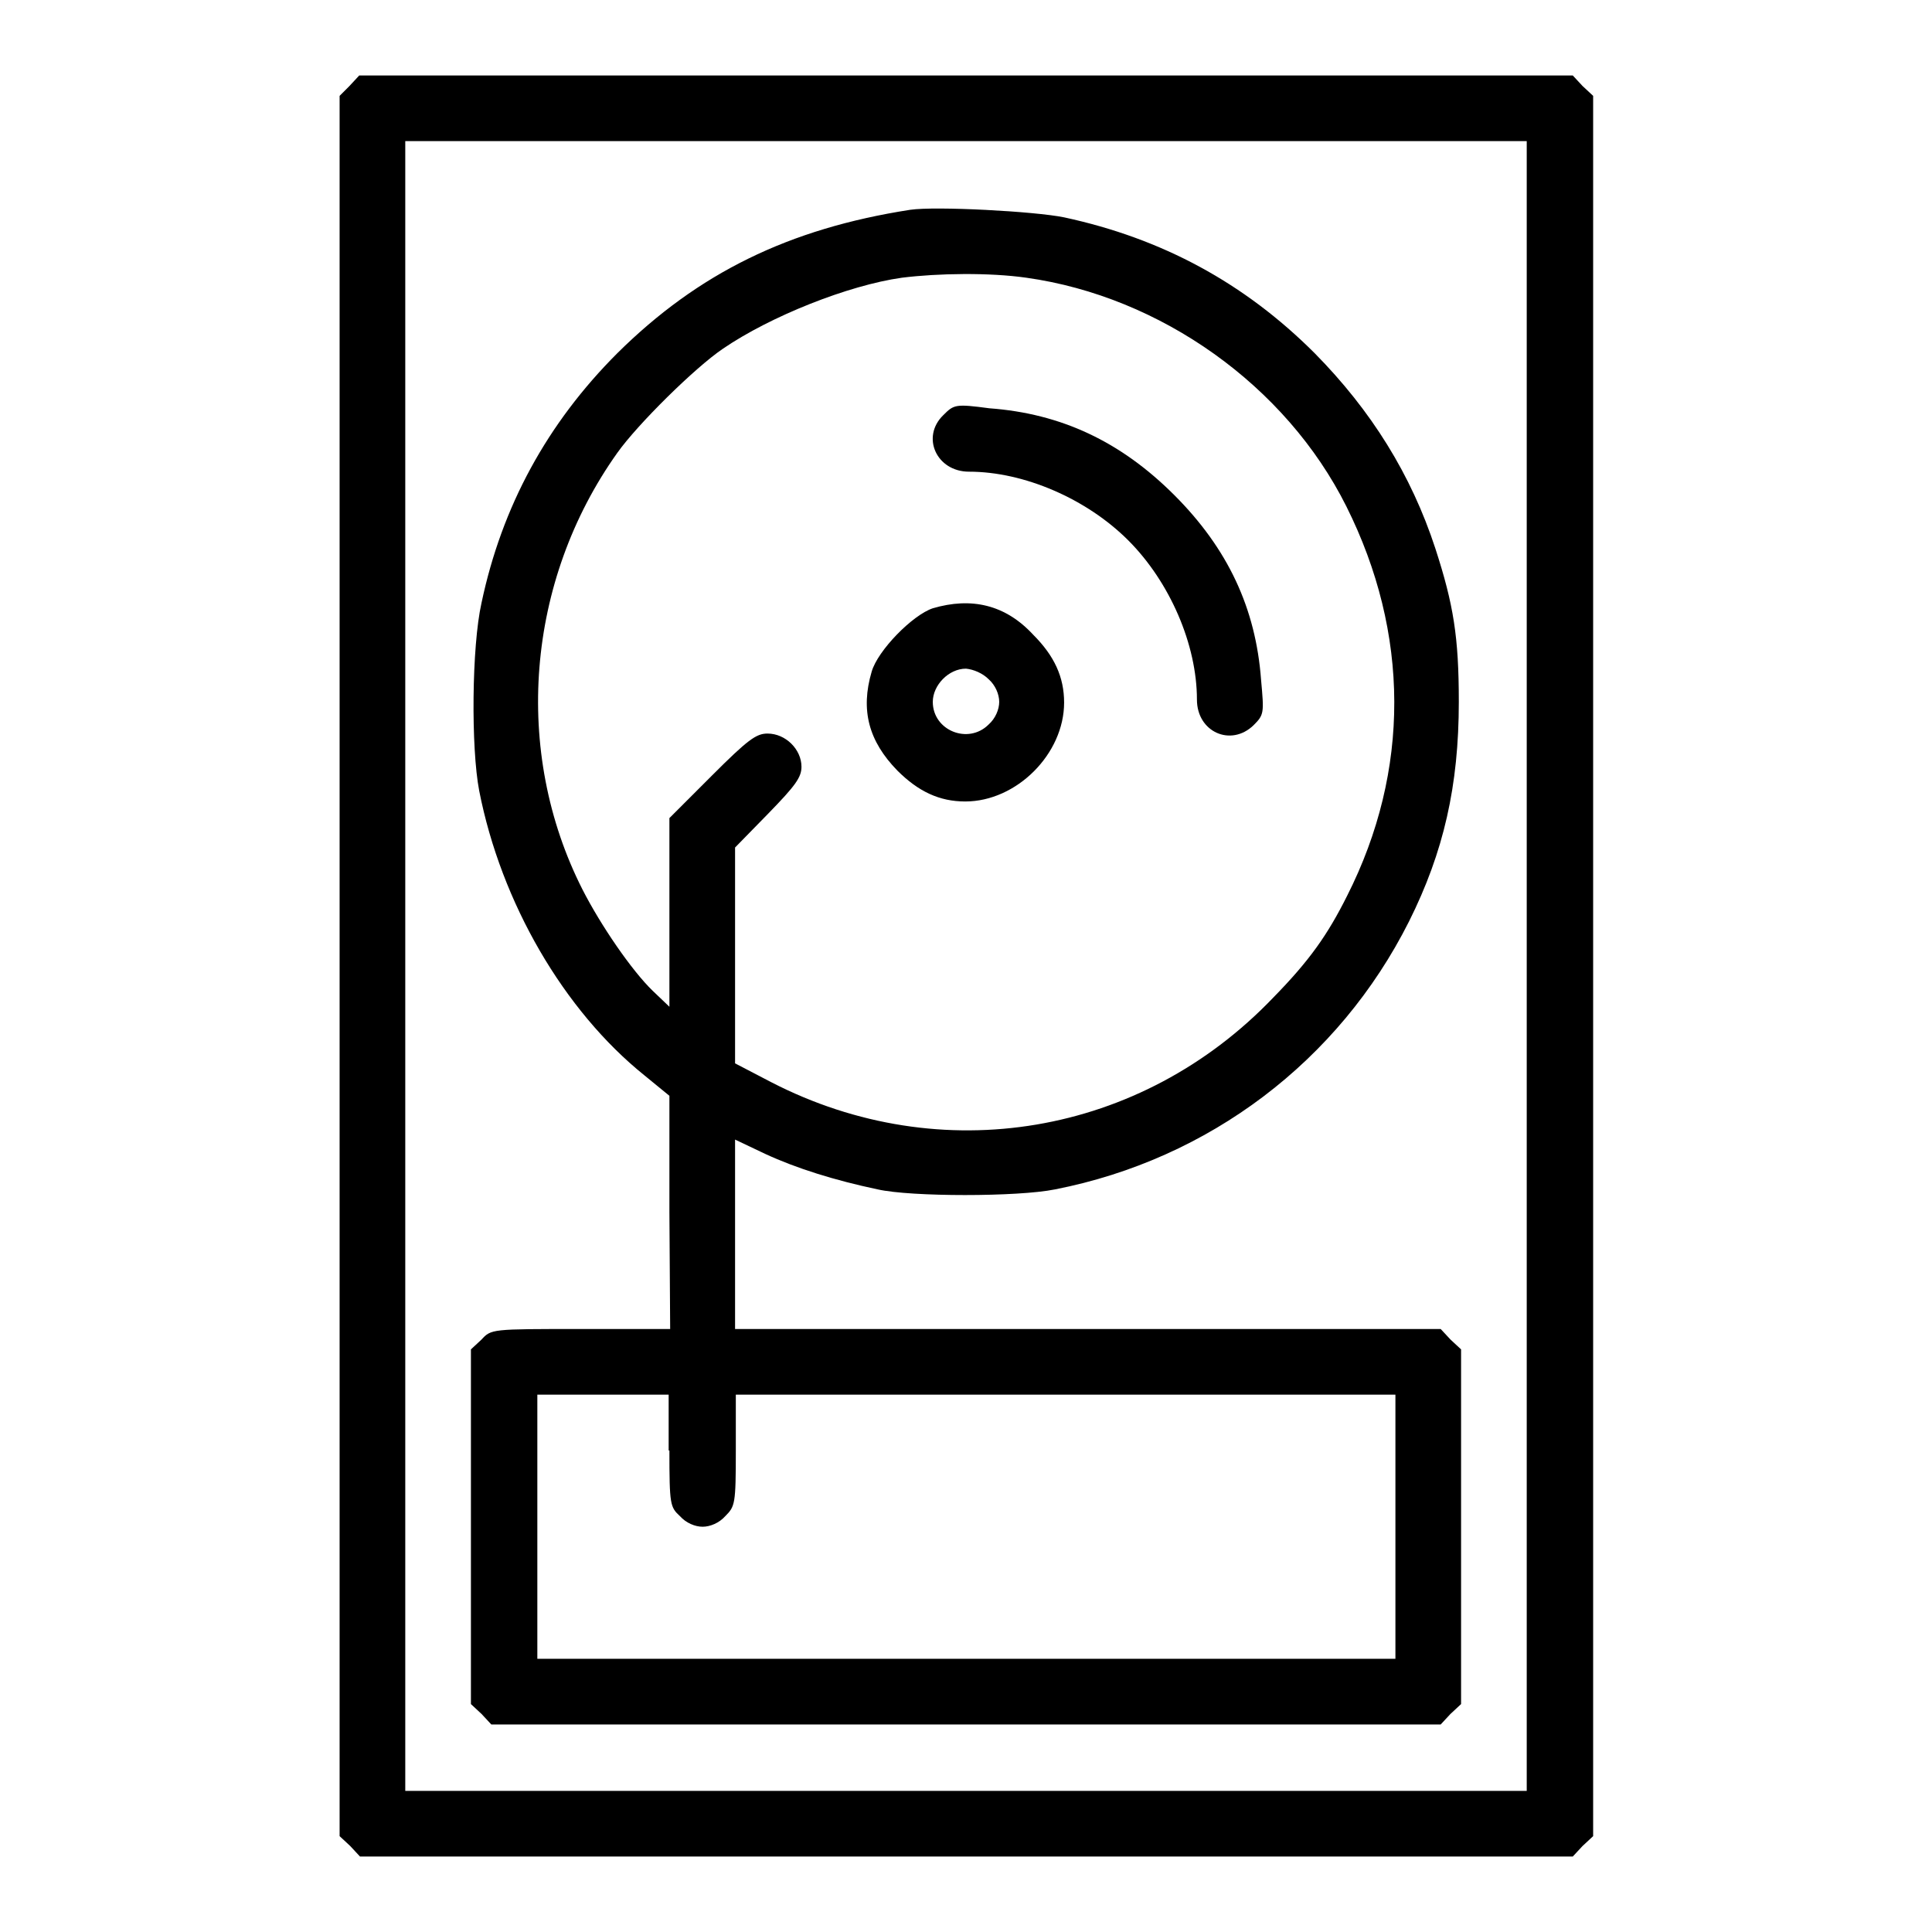
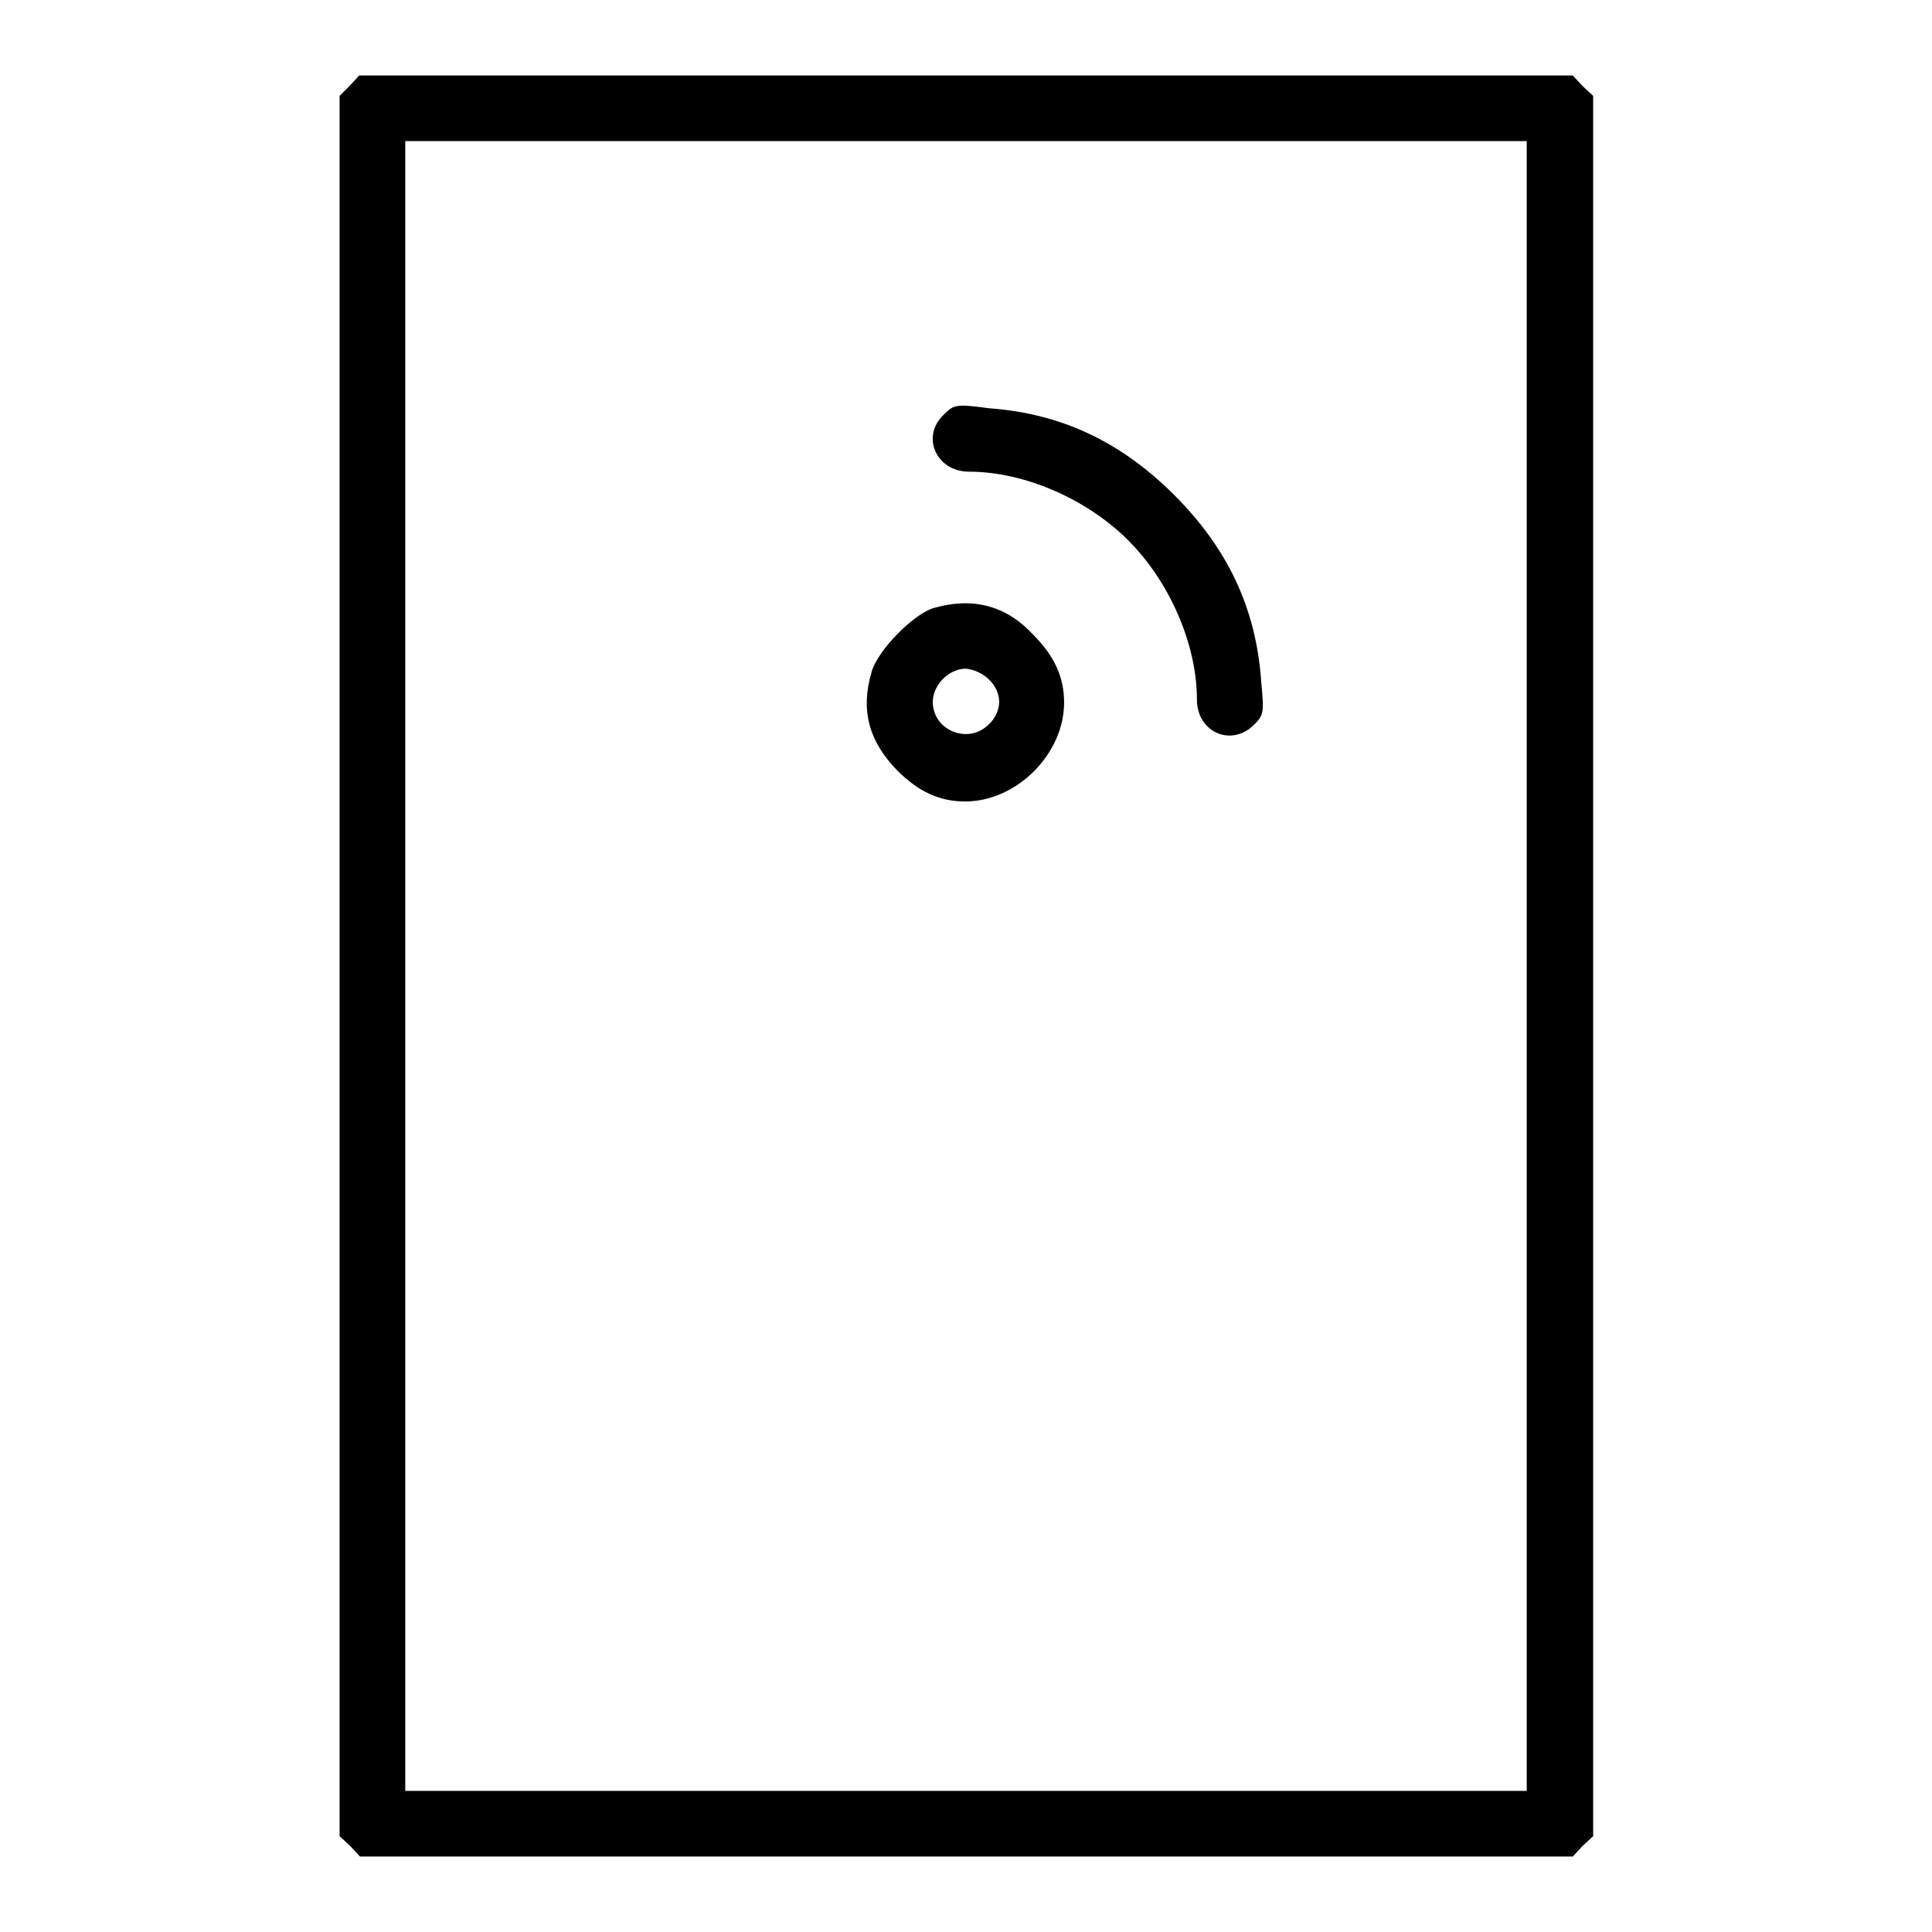
<svg xmlns="http://www.w3.org/2000/svg" version="1.1" x="0px" y="0px" viewBox="0 0 256 256" enable-background="new 0 0 256 256" xml:space="preserve">
  <g>
    <g>
      <g>
        <path fill="#000000" d="M46.3,11.4L45,12.7V128v115.3l1.4,1.3l1.3,1.4H128h80.4l1.3-1.4l1.4-1.3V128V12.7l-1.4-1.3l-1.3-1.4H128H47.6L46.3,11.4z M202.3,128v109.3H128H53.7V128V18.7H128h74.3V128z" />
-         <path fill="#000000" d="M120.6,27.8c-16.1,2.5-28.1,8.4-38.8,19c-9.3,9.3-15.3,20.3-18,33.1c-1.3,5.8-1.4,19.2-0.3,24.9c2.9,14.8,11.2,29.1,21.9,37.7l3.3,2.7v15.4l0.1,15.5H76.9c-11.8,0-11.8,0-13.1,1.4l-1.4,1.3v23.5v23.5l1.4,1.3l1.3,1.4H128h62.9l1.3-1.4l1.4-1.3v-23.5v-23.5l-1.4-1.3l-1.3-1.4h-46.8H97.4v-12.5V151l4,1.9c4.1,1.9,9.2,3.5,14.9,4.7c4.4,1,18.6,1,23.5,0c20.4-4,37.6-17,46.9-35.5c4.6-9.2,6.6-18,6.6-29.1c0-8.6-0.7-12.9-3.1-20.3c-3.2-9.8-8.5-18.3-16-25.9c-9.3-9.3-20.2-15.2-33.2-18C137.1,28,124,27.3,120.6,27.8z M136,36.8c17.8,2.5,34.4,14.3,42.4,30.3c8.4,16.8,8.5,35,0.1,51.6c-2.6,5.2-5,8.6-9.8,13.5c-17.5,18.3-44,22.8-66.5,11.2l-4.8-2.5v-14.3v-14.3l4.4-4.5c3.6-3.7,4.4-4.8,4.4-6.2c0-2.3-2.1-4.4-4.5-4.4c-1.5,0-2.6,0.8-7.4,5.6l-5.6,5.6v12.5v12.5l-2.2-2.1c-2.8-2.7-6.9-8.7-9.3-13.4C67.9,99.6,69.7,77,81.8,60c2.7-3.8,10.3-11.3,14-13.8c6.3-4.3,16.6-8.4,23.7-9.4C124.3,36.2,131.1,36.1,136,36.8z M88.7,192.2c0,7.2,0.1,7.5,1.4,8.7c0.8,0.9,2,1.4,3,1.4c1,0,2.2-0.5,3-1.4c1.3-1.3,1.4-1.6,1.4-8.7v-7.4h43.7h43.7v17.5v17.5H128H71.2v-17.5v-17.5h8.7h8.7V192.2z" />
        <path fill="#000000" d="M125,55c-3,2.9-0.9,7.5,3.4,7.5c7.3,0,15.6,3.6,21.1,9.1c5.5,5.5,9.1,13.8,9.1,21.1c0,4.3,4.5,6.3,7.5,3.4c1.4-1.4,1.4-1.6,1-6c-0.7-9.5-4.4-17.4-11.5-24.5c-7.1-7.1-15-10.8-24.5-11.5C126.6,53.5,126.4,53.6,125,55z" />
        <path fill="#000000" d="M123.6,80.6c-2.7,0.9-7.3,5.6-8.1,8.4c-1.5,5.1-0.4,9.2,3.4,13.1c2.8,2.8,5.6,4.1,9,4.1c6.8,0,13.1-6.3,13.1-13.1c0-3.4-1.3-6.2-4.1-9C133.2,80.1,128.7,79.1,123.6,80.6z M131,90c0.9,0.8,1.4,2,1.4,3c0,1-0.5,2.2-1.4,3c-2.7,2.7-7.4,0.8-7.4-3c0-2.2,2.1-4.4,4.4-4.4C129,88.7,130.2,89.2,131,90z" />
      </g>
    </g>
  </g>
</svg>